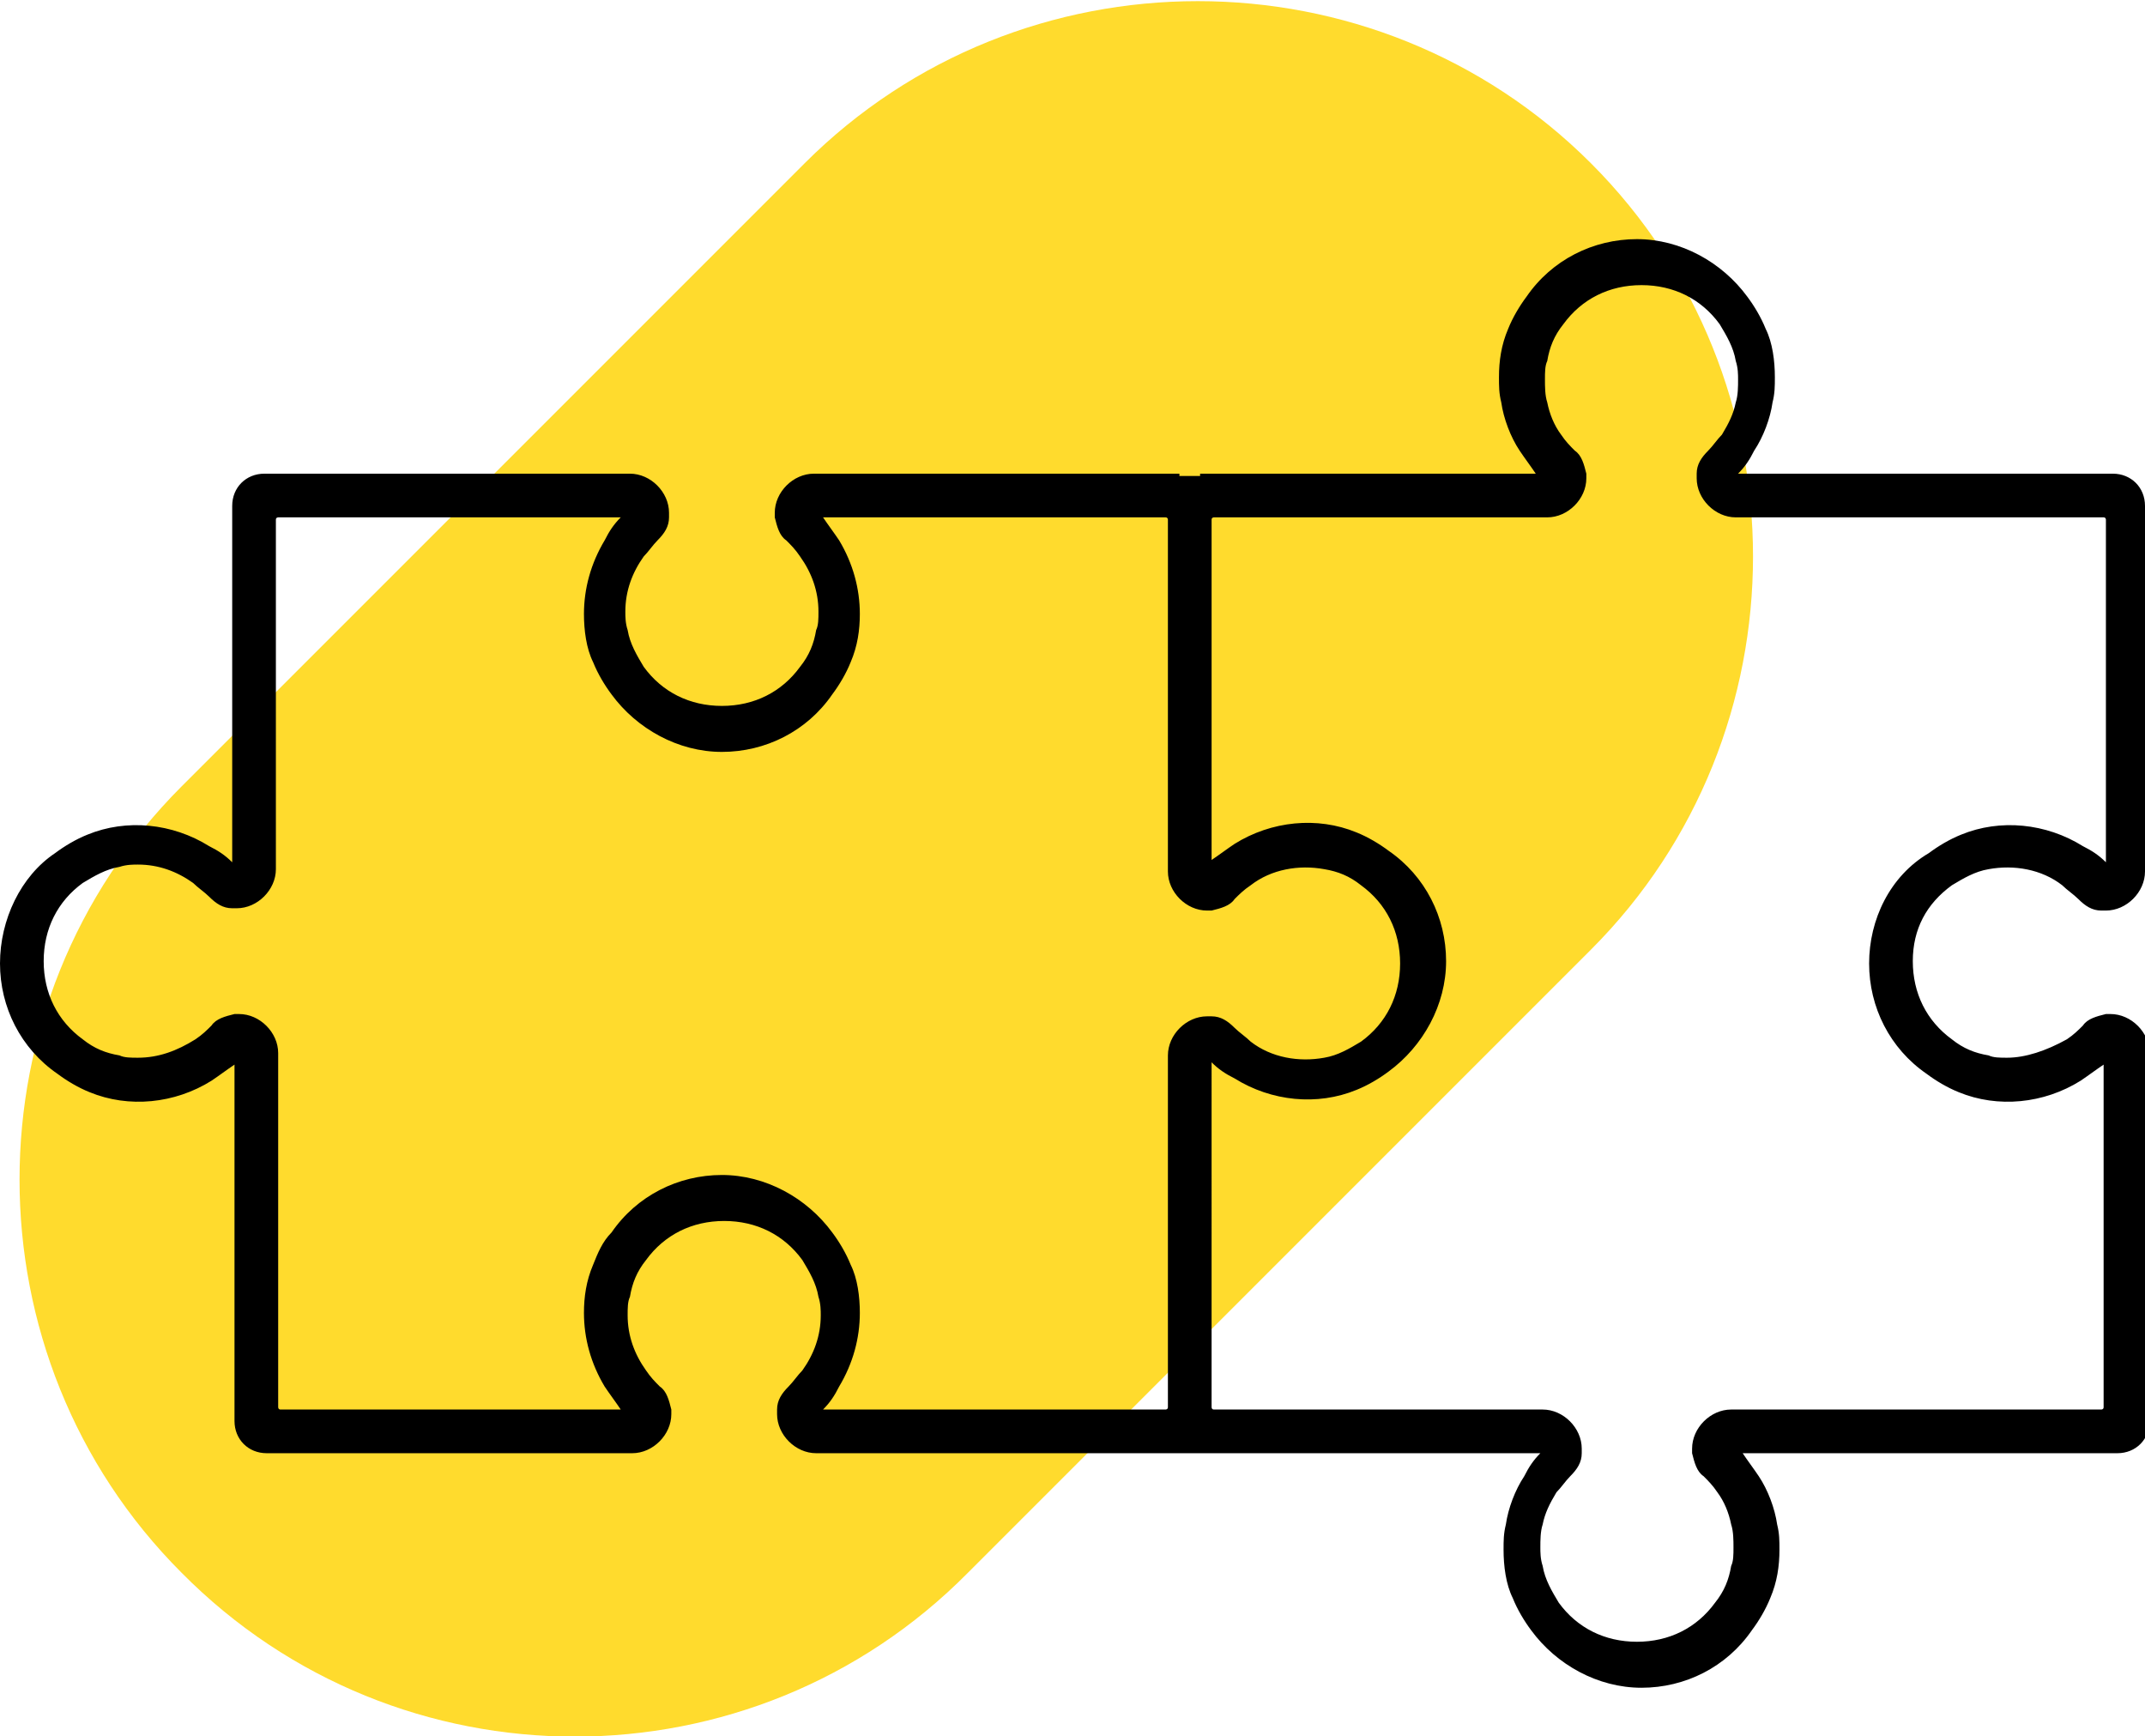
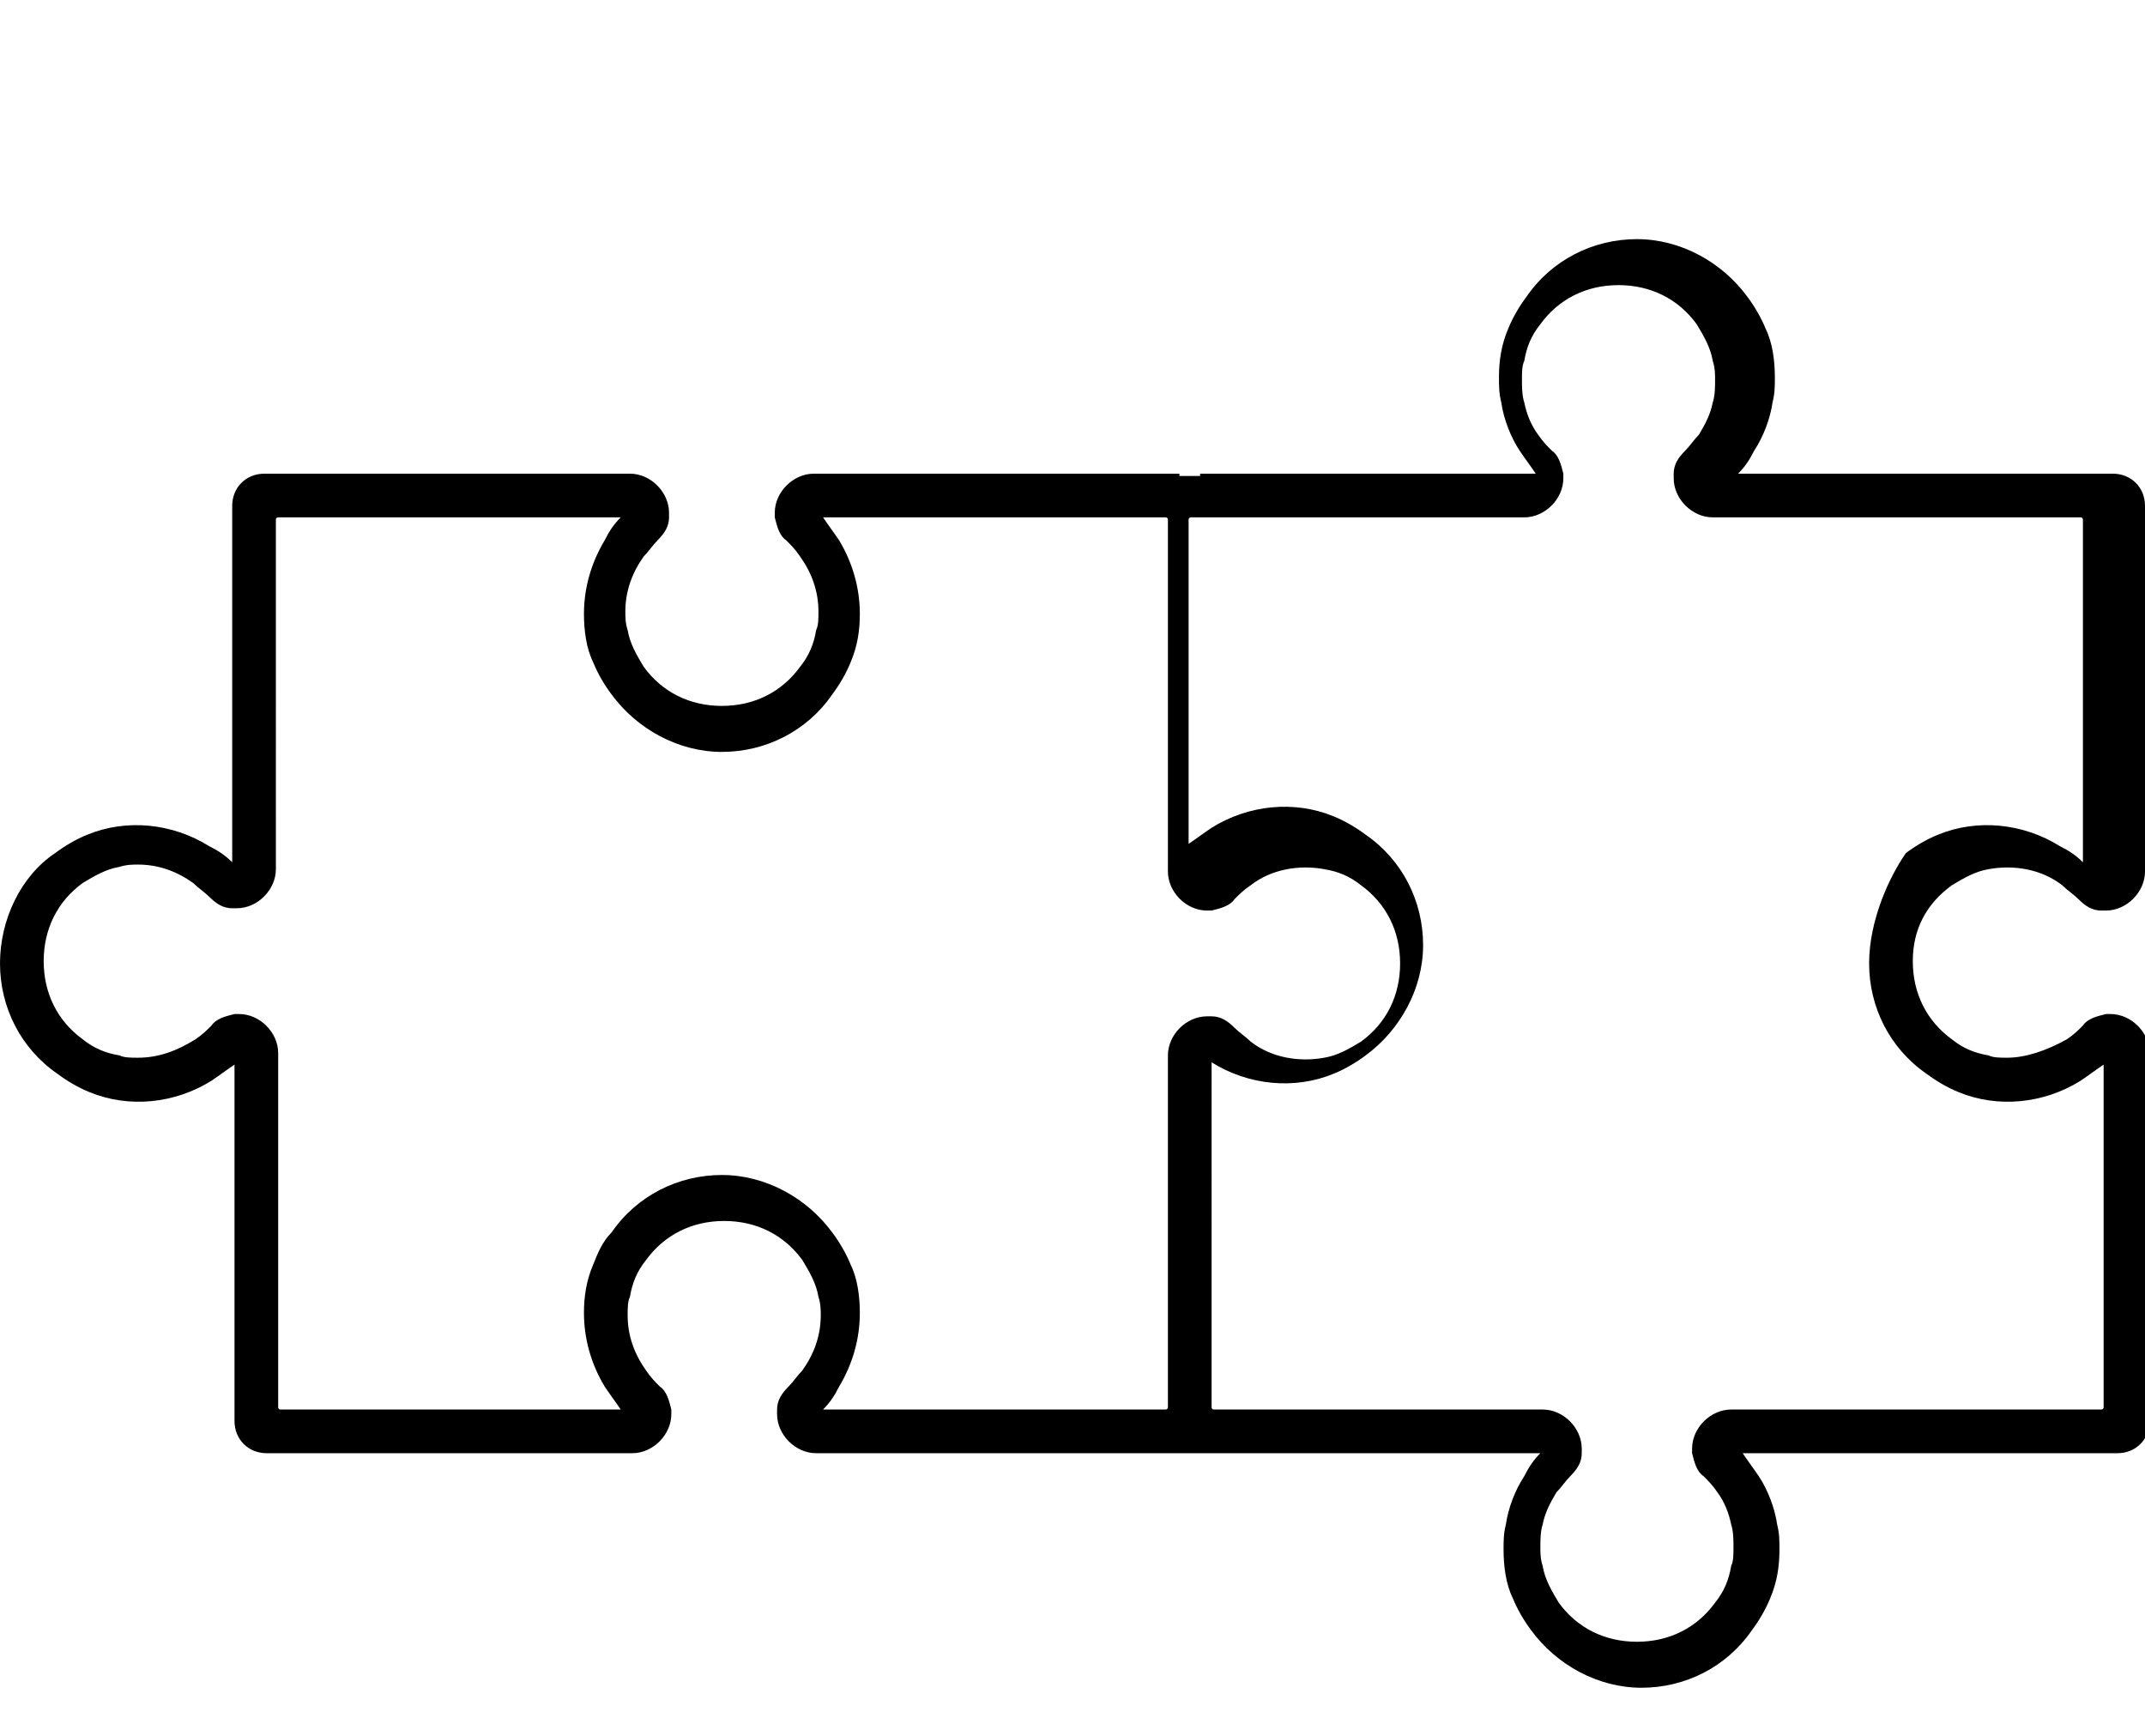
<svg xmlns="http://www.w3.org/2000/svg" version="1.1" id="Layer_1" x="0px" y="0px" width="93.3px" height="75.5px" viewBox="0 0 93.3 75.5" style="enable-background:new 0 0 93.3 75.5;" xml:space="preserve">
  <style type="text/css">
	.st0{fill:#FFDB2D;}
</style>
  <g>
-     <path class="st0" d="M7.9,68.4L7.9,68.4c-9.4-9.4-9.4-24.8,0-34.2L35,7.1c9.4-9.4,24.8-9.4,34.2,0c9.4,9.4,9.4,24.8,0,34.2   L42.1,68.4C32.7,77.9,17.3,77.9,7.9,68.4" />
-   </g>
-   <path d="M84.9,38.5c0.5-0.3,1-0.6,1.6-0.7c1.1-0.2,2.3,0,3.2,0.7c0.2,0.2,0.5,0.4,0.7,0.6c0.3,0.3,0.6,0.5,1,0.5c0.1,0,0.1,0,0.2,0  c0.9,0,1.7-0.8,1.7-1.7V22c0-0.8-0.6-1.4-1.4-1.4H75.6c0.3-0.3,0.5-0.6,0.7-1c0.4-0.6,0.7-1.4,0.8-2.1c0.1-0.4,0.1-0.7,0.1-1.1  c0-0.7-0.1-1.5-0.4-2.1c-0.2-0.5-0.5-1-0.8-1.4c-1.1-1.5-2.9-2.5-4.8-2.5s-3.7,0.9-4.8,2.5c-0.3,0.4-0.6,0.9-0.8,1.4  c-0.3,0.7-0.4,1.4-0.4,2.1c0,0.4,0,0.7,0.1,1.1c0.1,0.7,0.4,1.5,0.8,2.1c0.2,0.3,0.5,0.7,0.7,1H52.2v0.1h0h-0.9h0v-0.1l-15.9,0  c-0.9,0-1.7,0.8-1.7,1.7c0,0.1,0,0.2,0,0.2c0.1,0.4,0.2,0.8,0.5,1c0.2,0.2,0.4,0.4,0.6,0.7c0.5,0.7,0.8,1.5,0.8,2.4  c0,0.3,0,0.6-0.1,0.8c-0.1,0.6-0.3,1.1-0.7,1.6c-0.8,1.1-2,1.7-3.4,1.7S28.8,30.1,28,29c-0.3-0.5-0.6-1-0.7-1.6  c-0.1-0.3-0.1-0.6-0.1-0.8c0-0.9,0.3-1.7,0.8-2.4c0.2-0.2,0.4-0.5,0.6-0.7c0.3-0.3,0.5-0.6,0.5-1c0-0.1,0-0.1,0-0.2  c0-0.9-0.8-1.7-1.7-1.7H11.5c-0.8,0-1.4,0.6-1.4,1.4v15.5c-0.3-0.3-0.6-0.5-1-0.7c-1.6-1-3.6-1.2-5.3-0.5c-0.5,0.2-1,0.5-1.4,0.8  C0.9,38.1,0,40,0,41.9c0,1.9,0.9,3.7,2.5,4.8c0.4,0.3,0.9,0.6,1.4,0.8c1.7,0.7,3.7,0.5,5.3-0.5c0.3-0.2,0.7-0.5,1-0.7v15.5  c0,0.8,0.6,1.4,1.4,1.4l15.9,0c0.9,0,1.7-0.8,1.7-1.7c0-0.1,0-0.2,0-0.2c-0.1-0.4-0.2-0.8-0.5-1c-0.2-0.2-0.4-0.4-0.6-0.7  c-0.5-0.7-0.8-1.5-0.8-2.4c0-0.3,0-0.6,0.1-0.8c0.1-0.6,0.3-1.1,0.7-1.6c0.8-1.1,2-1.7,3.4-1.7s2.6,0.6,3.4,1.7  c0.3,0.5,0.6,1,0.7,1.6c0.1,0.3,0.1,0.6,0.1,0.8c0,0.9-0.3,1.7-0.8,2.4c-0.2,0.2-0.4,0.5-0.6,0.7c-0.3,0.3-0.5,0.6-0.5,1  c0,0.1,0,0.1,0,0.2c0,0.9,0.8,1.7,1.7,1.7h31.5c-0.3,0.3-0.5,0.6-0.7,1c-0.4,0.6-0.7,1.4-0.8,2.1c-0.1,0.4-0.1,0.7-0.1,1.1  c0,0.7,0.1,1.5,0.4,2.1c0.2,0.5,0.5,1,0.8,1.4c1.1,1.5,2.9,2.5,4.8,2.5s3.7-0.9,4.8-2.5c0.3-0.4,0.6-0.9,0.8-1.4  c0.3-0.7,0.4-1.4,0.4-2.1c0-0.4,0-0.7-0.1-1.1c-0.1-0.7-0.4-1.5-0.8-2.1c-0.2-0.3-0.5-0.7-0.7-1h16.3c0.8,0,1.4-0.6,1.4-1.4V45.8  c0-0.9-0.8-1.7-1.7-1.7c-0.1,0-0.1,0-0.2,0c-0.4,0.1-0.8,0.2-1,0.5c-0.2,0.2-0.4,0.4-0.7,0.6C89,45.7,88.1,46,87.3,46  c-0.3,0-0.6,0-0.8-0.1c-0.6-0.1-1.1-0.3-1.6-0.7c-1.1-0.8-1.7-2-1.7-3.4S83.8,39.3,84.9,38.5z M81.3,41.9c0,1.9,0.9,3.7,2.5,4.8  c0.4,0.3,0.9,0.6,1.4,0.8c1.7,0.7,3.7,0.5,5.3-0.5c0.3-0.2,0.7-0.5,1-0.7v14.9c0,0.1-0.1,0.1-0.1,0.1l-16.1,0  c-0.9,0-1.7,0.8-1.7,1.7c0,0.1,0,0.1,0,0.2c0.1,0.4,0.2,0.8,0.5,1c0.2,0.2,0.4,0.4,0.6,0.7c0.3,0.4,0.5,0.9,0.6,1.4  c0.1,0.3,0.1,0.7,0.1,1c0,0.3,0,0.6-0.1,0.8c-0.1,0.6-0.3,1.1-0.7,1.6c-0.8,1.1-2,1.7-3.4,1.7s-2.6-0.6-3.4-1.7  c-0.3-0.5-0.6-1-0.7-1.6c-0.1-0.3-0.1-0.6-0.1-0.8c0-0.3,0-0.7,0.1-1c0.1-0.5,0.3-0.9,0.6-1.4c0.2-0.2,0.4-0.5,0.6-0.7  c0.3-0.3,0.5-0.6,0.5-1c0-0.1,0-0.1,0-0.2c0-0.9-0.8-1.7-1.7-1.7H52.8c-0.1,0-0.1-0.1-0.1-0.1V46.2c0.3,0.3,0.6,0.5,1,0.7  c1.6,1,3.6,1.2,5.3,0.5c0.5-0.2,1-0.5,1.4-0.8c1.5-1.1,2.5-2.9,2.5-4.8c0-1.9-0.9-3.7-2.5-4.8c-0.4-0.3-0.9-0.6-1.4-0.8  c-1.7-0.7-3.7-0.5-5.3,0.5c-0.3,0.2-0.7,0.5-1,0.7V22.6c0-0.1,0.1-0.1,0.1-0.1l14.5,0c0.9,0,1.7-0.8,1.7-1.7c0-0.1,0-0.1,0-0.2  c-0.1-0.4-0.2-0.8-0.5-1c-0.2-0.2-0.4-0.4-0.6-0.7c-0.3-0.4-0.5-0.9-0.6-1.4c-0.1-0.3-0.1-0.7-0.1-1c0-0.3,0-0.6,0.1-0.8  c0.1-0.6,0.3-1.1,0.7-1.6c0.8-1.1,2-1.7,3.4-1.7s2.6,0.6,3.4,1.7c0.3,0.5,0.6,1,0.7,1.6c0.1,0.3,0.1,0.6,0.1,0.8c0,0.3,0,0.7-0.1,1  c-0.1,0.5-0.3,0.9-0.6,1.4c-0.2,0.2-0.4,0.5-0.6,0.7c-0.3,0.3-0.5,0.6-0.5,1c0,0.1,0,0.1,0,0.2c0,0.9,0.8,1.7,1.7,1.7h16  c0.1,0,0.1,0.1,0.1,0.1v14.9c-0.3-0.3-0.6-0.5-1-0.7c-1.6-1-3.6-1.2-5.3-0.5c-0.5,0.2-1,0.5-1.4,0.8C82.2,38.1,81.3,40,81.3,41.9z   M52.7,39.6c0.4-0.1,0.8-0.2,1-0.5c0.2-0.2,0.4-0.4,0.7-0.6c0.9-0.7,2.1-0.9,3.2-0.7c0.6,0.1,1.1,0.3,1.6,0.7c1.1,0.8,1.7,2,1.7,3.4  s-0.6,2.6-1.7,3.4c-0.5,0.3-1,0.6-1.6,0.7c-1.1,0.2-2.3,0-3.2-0.7c-0.2-0.2-0.5-0.4-0.7-0.6c-0.3-0.3-0.6-0.5-1-0.5  c-0.1,0-0.1,0-0.2,0c-0.9,0-1.7,0.8-1.7,1.7v15.3c0,0.1-0.1,0.1-0.1,0.1H35.8c0.3-0.3,0.5-0.6,0.7-1c0.6-1,0.9-2.1,0.9-3.2  c0-0.7-0.1-1.5-0.4-2.1c-0.2-0.5-0.5-1-0.8-1.4c-1.1-1.5-2.9-2.5-4.8-2.5s-3.7,0.9-4.8,2.5C26.2,54,26,54.5,25.8,55  c-0.3,0.7-0.4,1.4-0.4,2.1c0,1.1,0.3,2.2,0.9,3.2c0.2,0.3,0.5,0.7,0.7,1H12.2c-0.1,0-0.1-0.1-0.1-0.1V45.8c0-0.9-0.8-1.7-1.7-1.7  c0,0,0,0,0,0c-0.1,0-0.1,0-0.2,0c-0.4,0.1-0.8,0.2-1,0.5c-0.2,0.2-0.4,0.4-0.7,0.6C7.7,45.7,6.9,46,6,46c-0.3,0-0.6,0-0.8-0.1  c-0.6-0.1-1.1-0.3-1.6-0.7c-1.1-0.8-1.7-2-1.7-3.4s0.6-2.6,1.7-3.4c0.5-0.3,1-0.6,1.6-0.7c0.3-0.1,0.6-0.1,0.8-0.1  c0.9,0,1.7,0.3,2.4,0.8c0.2,0.2,0.5,0.4,0.7,0.6c0.3,0.3,0.6,0.5,1,0.5c0.1,0,0.1,0,0.2,0c0.9,0,1.7-0.8,1.7-1.7V22.6  c0-0.1,0.1-0.1,0.1-0.1H27c-0.3,0.3-0.5,0.6-0.7,1c-0.6,1-0.9,2.1-0.9,3.2c0,0.7,0.1,1.5,0.4,2.1c0.2,0.5,0.5,1,0.8,1.4  c1.1,1.5,2.9,2.5,4.8,2.5s3.7-0.9,4.8-2.5c0.3-0.4,0.6-0.9,0.8-1.4c0.3-0.7,0.4-1.4,0.4-2.1c0-1.1-0.3-2.2-0.9-3.2  c-0.2-0.3-0.5-0.7-0.7-1h14.9c0.1,0,0.1,0.1,0.1,0.1l0,15.3c0,0.9,0.8,1.7,1.7,1.7C52.6,39.6,52.6,39.6,52.7,39.6z" />
+     </g>
+   <path d="M84.9,38.5c0.5-0.3,1-0.6,1.6-0.7c1.1-0.2,2.3,0,3.2,0.7c0.2,0.2,0.5,0.4,0.7,0.6c0.3,0.3,0.6,0.5,1,0.5c0.1,0,0.1,0,0.2,0  c0.9,0,1.7-0.8,1.7-1.7V22c0-0.8-0.6-1.4-1.4-1.4H75.6c0.3-0.3,0.5-0.6,0.7-1c0.4-0.6,0.7-1.4,0.8-2.1c0.1-0.4,0.1-0.7,0.1-1.1  c0-0.7-0.1-1.5-0.4-2.1c-0.2-0.5-0.5-1-0.8-1.4c-1.1-1.5-2.9-2.5-4.8-2.5s-3.7,0.9-4.8,2.5c-0.3,0.4-0.6,0.9-0.8,1.4  c-0.3,0.7-0.4,1.4-0.4,2.1c0,0.4,0,0.7,0.1,1.1c0.1,0.7,0.4,1.5,0.8,2.1c0.2,0.3,0.5,0.7,0.7,1H52.2v0.1h0h-0.9h0v-0.1l-15.9,0  c-0.9,0-1.7,0.8-1.7,1.7c0,0.1,0,0.2,0,0.2c0.1,0.4,0.2,0.8,0.5,1c0.2,0.2,0.4,0.4,0.6,0.7c0.5,0.7,0.8,1.5,0.8,2.4  c0,0.3,0,0.6-0.1,0.8c-0.1,0.6-0.3,1.1-0.7,1.6c-0.8,1.1-2,1.7-3.4,1.7S28.8,30.1,28,29c-0.3-0.5-0.6-1-0.7-1.6  c-0.1-0.3-0.1-0.6-0.1-0.8c0-0.9,0.3-1.7,0.8-2.4c0.2-0.2,0.4-0.5,0.6-0.7c0.3-0.3,0.5-0.6,0.5-1c0-0.1,0-0.1,0-0.2  c0-0.9-0.8-1.7-1.7-1.7H11.5c-0.8,0-1.4,0.6-1.4,1.4v15.5c-0.3-0.3-0.6-0.5-1-0.7c-1.6-1-3.6-1.2-5.3-0.5c-0.5,0.2-1,0.5-1.4,0.8  C0.9,38.1,0,40,0,41.9c0,1.9,0.9,3.7,2.5,4.8c0.4,0.3,0.9,0.6,1.4,0.8c1.7,0.7,3.7,0.5,5.3-0.5c0.3-0.2,0.7-0.5,1-0.7v15.5  c0,0.8,0.6,1.4,1.4,1.4l15.9,0c0.9,0,1.7-0.8,1.7-1.7c0-0.1,0-0.2,0-0.2c-0.1-0.4-0.2-0.8-0.5-1c-0.2-0.2-0.4-0.4-0.6-0.7  c-0.5-0.7-0.8-1.5-0.8-2.4c0-0.3,0-0.6,0.1-0.8c0.1-0.6,0.3-1.1,0.7-1.6c0.8-1.1,2-1.7,3.4-1.7s2.6,0.6,3.4,1.7  c0.3,0.5,0.6,1,0.7,1.6c0.1,0.3,0.1,0.6,0.1,0.8c0,0.9-0.3,1.7-0.8,2.4c-0.2,0.2-0.4,0.5-0.6,0.7c-0.3,0.3-0.5,0.6-0.5,1  c0,0.1,0,0.1,0,0.2c0,0.9,0.8,1.7,1.7,1.7h31.5c-0.3,0.3-0.5,0.6-0.7,1c-0.4,0.6-0.7,1.4-0.8,2.1c-0.1,0.4-0.1,0.7-0.1,1.1  c0,0.7,0.1,1.5,0.4,2.1c0.2,0.5,0.5,1,0.8,1.4c1.1,1.5,2.9,2.5,4.8,2.5s3.7-0.9,4.8-2.5c0.3-0.4,0.6-0.9,0.8-1.4  c0.3-0.7,0.4-1.4,0.4-2.1c0-0.4,0-0.7-0.1-1.1c-0.1-0.7-0.4-1.5-0.8-2.1c-0.2-0.3-0.5-0.7-0.7-1h16.3c0.8,0,1.4-0.6,1.4-1.4V45.8  c0-0.9-0.8-1.7-1.7-1.7c-0.1,0-0.1,0-0.2,0c-0.4,0.1-0.8,0.2-1,0.5c-0.2,0.2-0.4,0.4-0.7,0.6C89,45.7,88.1,46,87.3,46  c-0.3,0-0.6,0-0.8-0.1c-0.6-0.1-1.1-0.3-1.6-0.7c-1.1-0.8-1.7-2-1.7-3.4S83.8,39.3,84.9,38.5z M81.3,41.9c0,1.9,0.9,3.7,2.5,4.8  c0.4,0.3,0.9,0.6,1.4,0.8c1.7,0.7,3.7,0.5,5.3-0.5c0.3-0.2,0.7-0.5,1-0.7v14.9c0,0.1-0.1,0.1-0.1,0.1l-16.1,0  c-0.9,0-1.7,0.8-1.7,1.7c0,0.1,0,0.1,0,0.2c0.1,0.4,0.2,0.8,0.5,1c0.2,0.2,0.4,0.4,0.6,0.7c0.3,0.4,0.5,0.9,0.6,1.4  c0.1,0.3,0.1,0.7,0.1,1c0,0.3,0,0.6-0.1,0.8c-0.1,0.6-0.3,1.1-0.7,1.6c-0.8,1.1-2,1.7-3.4,1.7s-2.6-0.6-3.4-1.7  c-0.3-0.5-0.6-1-0.7-1.6c-0.1-0.3-0.1-0.6-0.1-0.8c0-0.3,0-0.7,0.1-1c0.1-0.5,0.3-0.9,0.6-1.4c0.2-0.2,0.4-0.5,0.6-0.7  c0.3-0.3,0.5-0.6,0.5-1c0-0.1,0-0.1,0-0.2c0-0.9-0.8-1.7-1.7-1.7H52.8c-0.1,0-0.1-0.1-0.1-0.1V46.2c1.6,1,3.6,1.2,5.3,0.5c0.5-0.2,1-0.5,1.4-0.8c1.5-1.1,2.5-2.9,2.5-4.8c0-1.9-0.9-3.7-2.5-4.8c-0.4-0.3-0.9-0.6-1.4-0.8  c-1.7-0.7-3.7-0.5-5.3,0.5c-0.3,0.2-0.7,0.5-1,0.7V22.6c0-0.1,0.1-0.1,0.1-0.1l14.5,0c0.9,0,1.7-0.8,1.7-1.7c0-0.1,0-0.1,0-0.2  c-0.1-0.4-0.2-0.8-0.5-1c-0.2-0.2-0.4-0.4-0.6-0.7c-0.3-0.4-0.5-0.9-0.6-1.4c-0.1-0.3-0.1-0.7-0.1-1c0-0.3,0-0.6,0.1-0.8  c0.1-0.6,0.3-1.1,0.7-1.6c0.8-1.1,2-1.7,3.4-1.7s2.6,0.6,3.4,1.7c0.3,0.5,0.6,1,0.7,1.6c0.1,0.3,0.1,0.6,0.1,0.8c0,0.3,0,0.7-0.1,1  c-0.1,0.5-0.3,0.9-0.6,1.4c-0.2,0.2-0.4,0.5-0.6,0.7c-0.3,0.3-0.5,0.6-0.5,1c0,0.1,0,0.1,0,0.2c0,0.9,0.8,1.7,1.7,1.7h16  c0.1,0,0.1,0.1,0.1,0.1v14.9c-0.3-0.3-0.6-0.5-1-0.7c-1.6-1-3.6-1.2-5.3-0.5c-0.5,0.2-1,0.5-1.4,0.8C82.2,38.1,81.3,40,81.3,41.9z   M52.7,39.6c0.4-0.1,0.8-0.2,1-0.5c0.2-0.2,0.4-0.4,0.7-0.6c0.9-0.7,2.1-0.9,3.2-0.7c0.6,0.1,1.1,0.3,1.6,0.7c1.1,0.8,1.7,2,1.7,3.4  s-0.6,2.6-1.7,3.4c-0.5,0.3-1,0.6-1.6,0.7c-1.1,0.2-2.3,0-3.2-0.7c-0.2-0.2-0.5-0.4-0.7-0.6c-0.3-0.3-0.6-0.5-1-0.5  c-0.1,0-0.1,0-0.2,0c-0.9,0-1.7,0.8-1.7,1.7v15.3c0,0.1-0.1,0.1-0.1,0.1H35.8c0.3-0.3,0.5-0.6,0.7-1c0.6-1,0.9-2.1,0.9-3.2  c0-0.7-0.1-1.5-0.4-2.1c-0.2-0.5-0.5-1-0.8-1.4c-1.1-1.5-2.9-2.5-4.8-2.5s-3.7,0.9-4.8,2.5C26.2,54,26,54.5,25.8,55  c-0.3,0.7-0.4,1.4-0.4,2.1c0,1.1,0.3,2.2,0.9,3.2c0.2,0.3,0.5,0.7,0.7,1H12.2c-0.1,0-0.1-0.1-0.1-0.1V45.8c0-0.9-0.8-1.7-1.7-1.7  c0,0,0,0,0,0c-0.1,0-0.1,0-0.2,0c-0.4,0.1-0.8,0.2-1,0.5c-0.2,0.2-0.4,0.4-0.7,0.6C7.7,45.7,6.9,46,6,46c-0.3,0-0.6,0-0.8-0.1  c-0.6-0.1-1.1-0.3-1.6-0.7c-1.1-0.8-1.7-2-1.7-3.4s0.6-2.6,1.7-3.4c0.5-0.3,1-0.6,1.6-0.7c0.3-0.1,0.6-0.1,0.8-0.1  c0.9,0,1.7,0.3,2.4,0.8c0.2,0.2,0.5,0.4,0.7,0.6c0.3,0.3,0.6,0.5,1,0.5c0.1,0,0.1,0,0.2,0c0.9,0,1.7-0.8,1.7-1.7V22.6  c0-0.1,0.1-0.1,0.1-0.1H27c-0.3,0.3-0.5,0.6-0.7,1c-0.6,1-0.9,2.1-0.9,3.2c0,0.7,0.1,1.5,0.4,2.1c0.2,0.5,0.5,1,0.8,1.4  c1.1,1.5,2.9,2.5,4.8,2.5s3.7-0.9,4.8-2.5c0.3-0.4,0.6-0.9,0.8-1.4c0.3-0.7,0.4-1.4,0.4-2.1c0-1.1-0.3-2.2-0.9-3.2  c-0.2-0.3-0.5-0.7-0.7-1h14.9c0.1,0,0.1,0.1,0.1,0.1l0,15.3c0,0.9,0.8,1.7,1.7,1.7C52.6,39.6,52.6,39.6,52.7,39.6z" />
</svg>